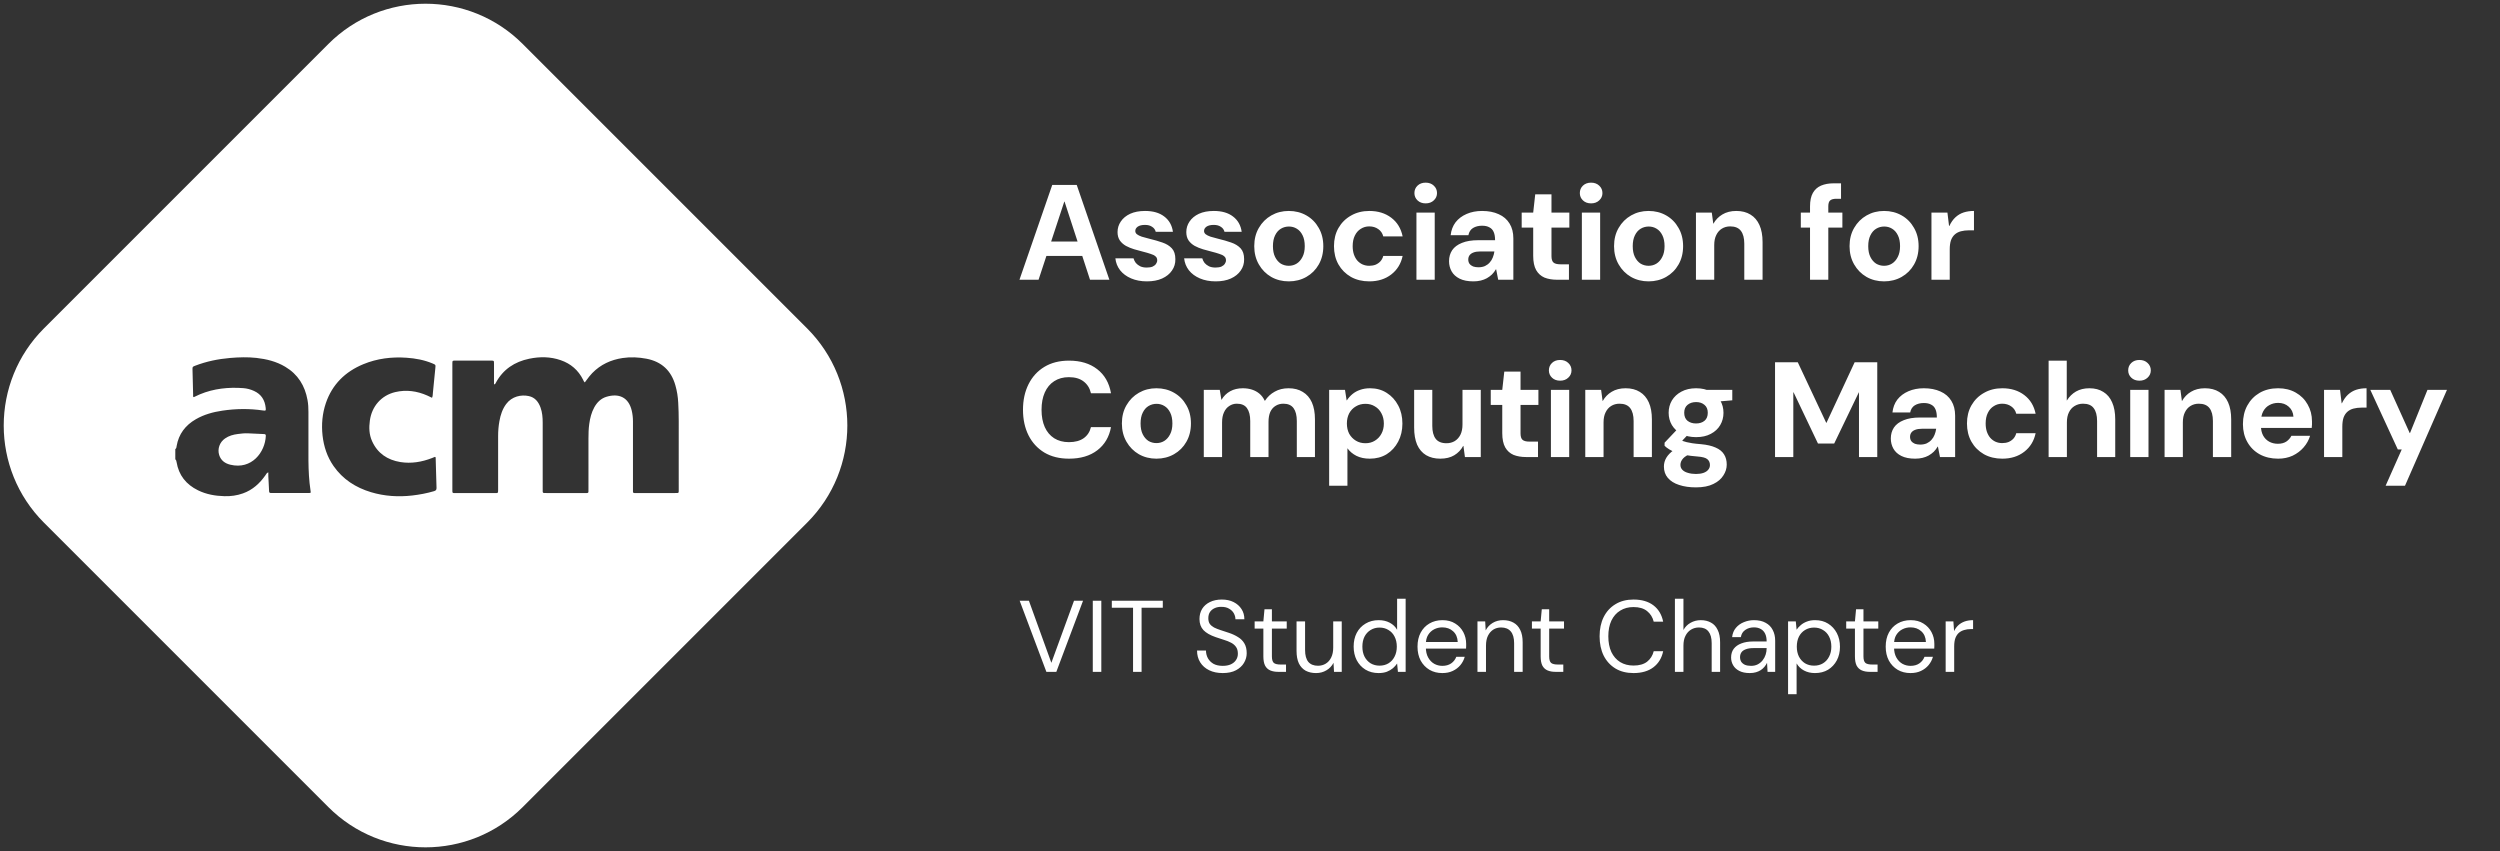
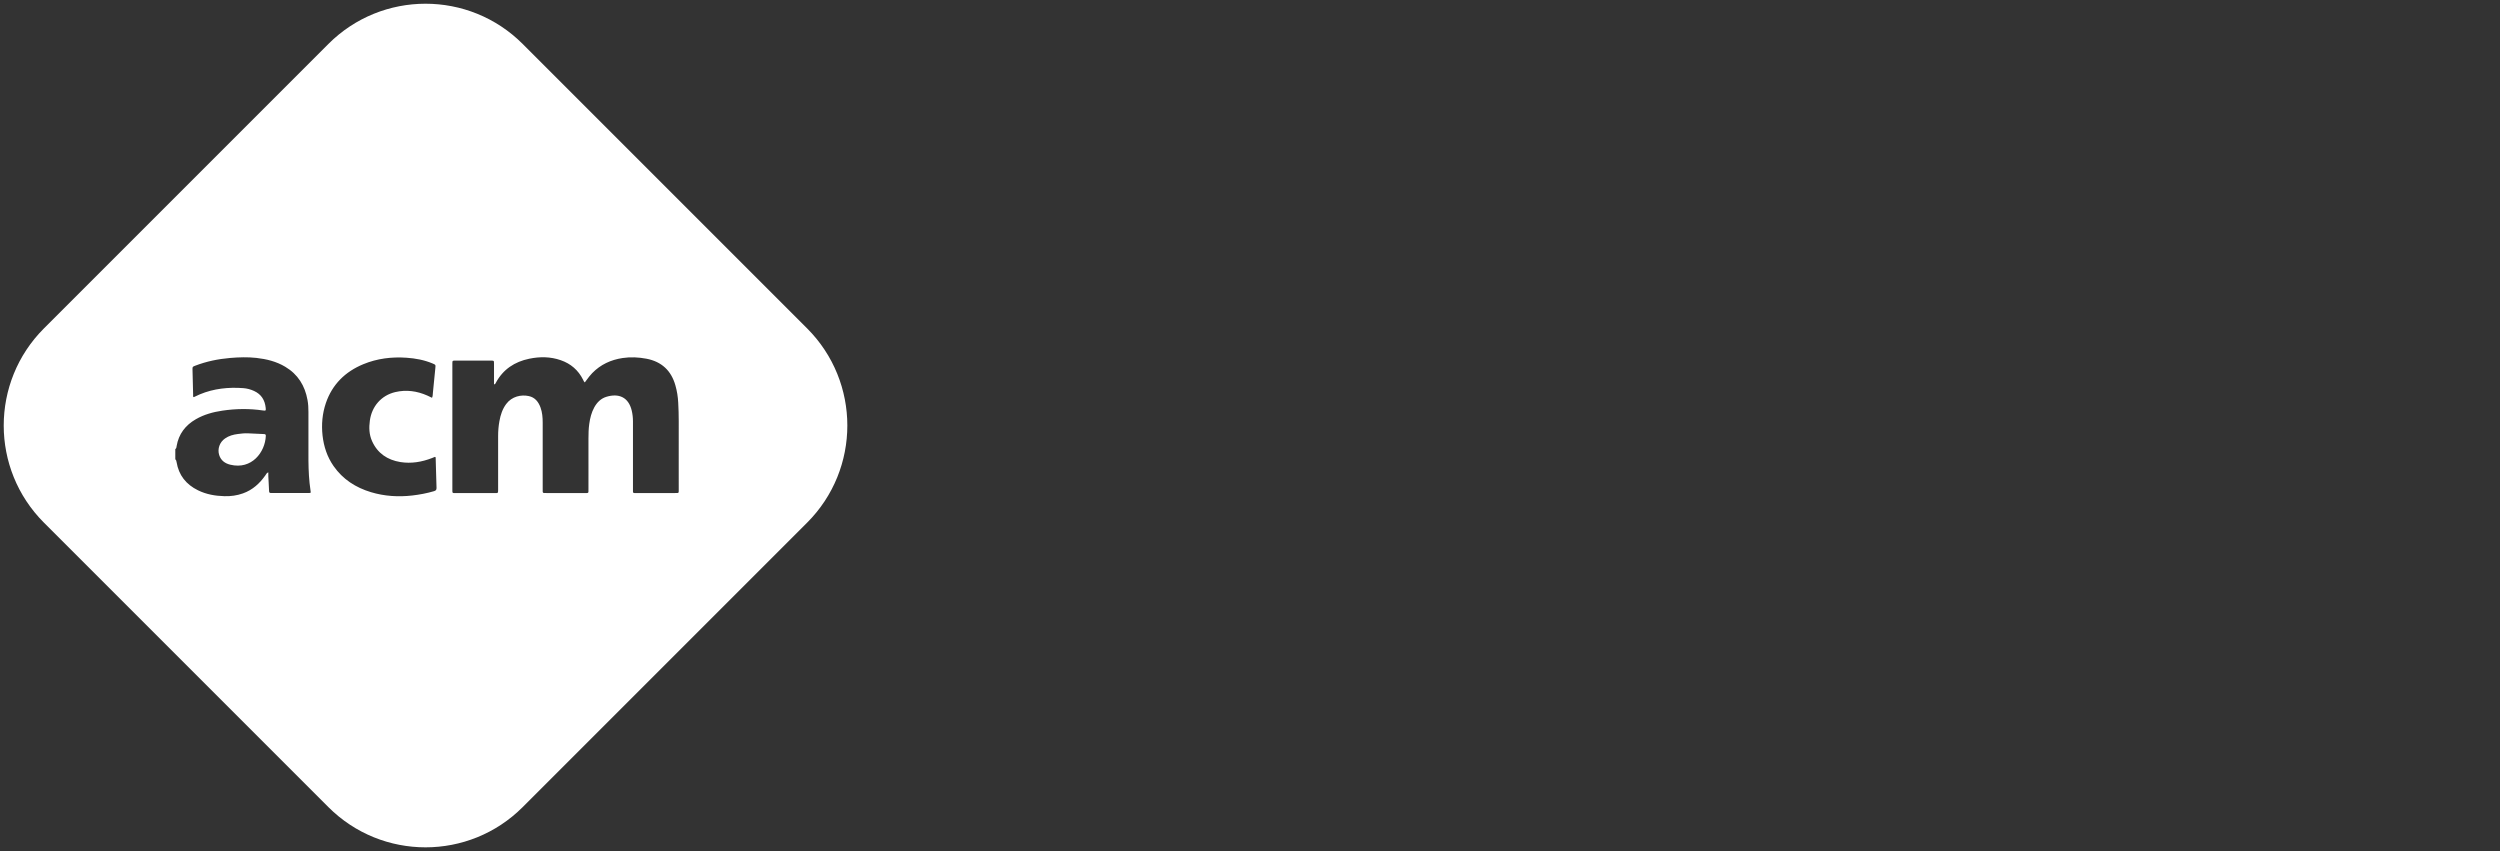
<svg xmlns="http://www.w3.org/2000/svg" width="564" height="192" viewBox="0 0 564 192" fill="none">
  <rect x="0" y="0" width="564" height="192" fill="#333333" stroke="none" />
  <path fill-rule="evenodd" clip-rule="evenodd" d="M117.921 9.92C105.814 -2.186 86.186 -2.186 74.08 9.92L9.921 74.08C-2.186 86.186 -2.186 105.814 9.921 117.92L74.08 182.08C86.186 194.186 105.814 194.186 117.921 182.08L182.08 117.92C194.186 105.814 194.186 86.186 182.08 74.08L117.921 9.92ZM69.583 102.296C69.57 104.526 69.609 106.769 69.841 108.999C69.88 109.362 69.93 109.724 69.979 110.086L69.98 110.086C70.027 110.43 70.074 110.773 70.111 111.113C69.926 111.237 69.74 111.228 69.555 111.22C69.533 111.219 69.512 111.218 69.49 111.217C69.465 111.217 69.44 111.216 69.415 111.216H61.462C61.428 111.216 61.394 111.215 61.359 111.213C61.29 111.21 61.222 111.207 61.153 111.216C60.818 111.255 60.715 111.087 60.702 110.765C60.679 110.102 60.642 109.444 60.605 108.785V108.785V108.785C60.58 108.342 60.555 107.898 60.534 107.452C60.526 107.277 60.528 107.101 60.531 106.905C60.532 106.798 60.534 106.685 60.534 106.563C60.211 106.674 60.093 106.872 59.983 107.058C59.953 107.11 59.923 107.16 59.89 107.207C58.588 109.063 56.989 110.533 54.811 111.306C53.458 111.796 52.053 111.977 50.635 111.938C48.572 111.886 46.548 111.538 44.666 110.61C41.985 109.295 40.323 107.22 39.833 104.243C39.794 104.011 39.755 103.778 39.549 103.624V101.304C39.777 101.184 39.804 100.964 39.83 100.751C39.835 100.711 39.84 100.672 39.846 100.633C40.31 97.913 41.831 95.928 44.19 94.575C46.046 93.505 48.082 92.951 50.183 92.641C53.225 92.19 56.28 92.152 59.335 92.603C59.954 92.693 60.006 92.654 59.941 92.023C59.761 90.27 58.962 88.955 57.325 88.207C56.551 87.846 55.726 87.627 54.875 87.563C51.524 87.318 48.237 87.653 45.105 88.955C44.845 89.067 44.594 89.187 44.343 89.306L44.343 89.306L44.343 89.306C44.133 89.406 43.924 89.505 43.713 89.6C43.53 89.498 43.547 89.348 43.563 89.214C43.567 89.178 43.571 89.142 43.571 89.11L43.567 88.964C43.517 87.106 43.467 85.259 43.429 83.399C43.416 82.747 43.429 82.742 44.009 82.515L44.022 82.51C46.561 81.53 49.204 80.989 51.911 80.757C53.883 80.589 55.855 80.525 57.84 80.744C60.135 81.002 62.339 81.543 64.35 82.742C67.224 84.456 68.797 87.022 69.377 90.257C69.544 91.146 69.583 92.049 69.583 92.951V102.296ZM49.449 102.657C49.835 103.882 50.764 104.552 51.949 104.835C56.796 106.021 59.812 102 59.967 98.352C59.98 98.068 59.89 97.939 59.58 97.926C58.974 97.901 58.372 97.872 57.769 97.843C57.167 97.814 56.564 97.785 55.958 97.759C55.185 97.72 54.411 97.81 53.651 97.913C52.62 98.042 51.627 98.313 50.764 98.919C49.552 99.757 49.01 101.278 49.449 102.657ZM97.463 89.742L97.463 89.741L97.462 89.741C97.102 89.561 96.767 89.393 96.406 89.239C94.086 88.208 91.663 87.873 89.175 88.453C86.017 89.2 83.877 91.675 83.439 94.885C83.22 96.47 83.271 98.03 83.929 99.499C85.166 102.271 87.409 103.766 90.335 104.243C92.784 104.63 95.156 104.23 97.45 103.341C97.557 103.299 97.664 103.255 97.768 103.211C97.891 103.161 98.009 103.112 98.121 103.07C98.278 103.112 98.282 103.197 98.284 103.276C98.285 103.294 98.286 103.311 98.288 103.328C98.309 104.069 98.329 104.808 98.349 105.547C98.389 107.045 98.43 108.541 98.481 110.043C98.494 110.482 98.353 110.675 97.927 110.804C96.316 111.281 94.679 111.59 93.016 111.783C89.858 112.144 86.739 111.951 83.697 111.036C80.242 109.992 77.342 108.136 75.254 105.145C73.81 103.07 73.049 100.75 72.766 98.249C72.495 95.748 72.714 93.312 73.513 90.94C74.957 86.712 77.883 83.851 81.969 82.162C85.089 80.873 88.363 80.474 91.727 80.706C93.751 80.847 95.71 81.208 97.579 81.995C98.29 82.294 98.289 82.304 98.218 82.993L98.211 83.064C98.017 84.934 97.837 86.803 97.656 88.672C97.652 88.73 97.649 88.788 97.645 88.847C97.629 89.132 97.612 89.432 97.463 89.742ZM111.824 86.43C111.769 86.55 111.706 86.69 111.448 86.712V82.072C111.448 81.363 111.448 81.35 110.739 81.35H102.786C102.064 81.35 102.052 81.35 102.052 82.059V110.572C102.052 111.229 102.064 111.242 102.735 111.242H111.693C112.363 111.242 112.364 111.229 112.376 110.572L112.376 110.572V110.03V98.365C112.376 97.231 112.467 96.109 112.673 94.988C112.918 93.609 113.343 92.294 114.194 91.147C115.483 89.419 117.571 88.981 119.298 89.355C120.691 89.651 121.477 90.657 121.941 91.933C122.34 93.028 122.431 94.189 122.431 95.349V110.262C122.431 110.323 122.432 110.383 122.434 110.443C122.436 110.563 122.439 110.683 122.431 110.804C122.405 111.152 122.585 111.255 122.895 111.229C122.981 111.221 123.067 111.223 123.153 111.226C123.195 111.228 123.238 111.229 123.281 111.229H131.931H132.395C132.652 111.242 132.768 111.113 132.756 110.855C132.747 110.735 132.75 110.615 132.753 110.494C132.754 110.434 132.756 110.374 132.756 110.314C132.756 109.05 132.757 107.788 132.758 106.526C132.761 104.004 132.764 101.484 132.756 98.958C132.756 97.849 132.781 96.741 132.936 95.645C133.117 94.33 133.426 93.067 134.07 91.894C134.689 90.786 135.54 89.909 136.79 89.522C139.613 88.659 141.791 89.626 142.513 92.603C142.707 93.415 142.797 94.227 142.797 95.052V110.275V110.894C142.797 111.1 142.874 111.229 143.106 111.229H143.57H152.297C152.744 111.229 152.95 111.242 153.045 111.145C153.142 111.046 153.122 110.834 153.122 110.378C153.122 108.668 153.12 106.959 153.119 105.25C153.116 101.834 153.113 98.42 153.122 95.001C153.122 93.609 153.083 92.229 153.006 90.837C152.941 89.522 152.735 88.221 152.374 86.957C151.433 83.606 149.255 81.582 145.839 80.925C144.06 80.59 142.268 80.499 140.464 80.77C137.821 81.17 135.501 82.227 133.606 84.173C133.131 84.658 132.728 85.202 132.327 85.744C132.196 85.922 132.064 86.099 131.931 86.274C131.759 86.142 131.682 85.971 131.607 85.804C131.586 85.758 131.566 85.713 131.544 85.668C130.461 83.503 128.773 82.046 126.504 81.26C124.171 80.448 121.799 80.435 119.414 80.925C116.102 81.608 113.485 83.322 111.848 86.377C111.84 86.394 111.832 86.412 111.824 86.43Z" fill="white" />
-   <path d="M229.992 63.109L237.384 41.726H242.913L250.275 63.109H245.907L240.164 45.484H240.103L234.299 63.109H229.992ZM233.444 57.733L234.513 54.495H245.418L246.487 57.733H233.444ZM258.747 63.476C257.403 63.476 256.211 63.252 255.173 62.804C254.134 62.356 253.31 61.745 252.699 60.971C252.088 60.177 251.731 59.281 251.629 58.283H255.723C255.825 58.65 255.998 58.996 256.242 59.322C256.507 59.627 256.843 59.882 257.25 60.085C257.657 60.268 258.136 60.36 258.686 60.36C259.236 60.36 259.684 60.289 260.03 60.146C260.376 59.983 260.631 59.78 260.794 59.535C260.977 59.271 261.068 59.006 261.068 58.741C261.068 58.334 260.936 58.028 260.671 57.825C260.427 57.601 260.06 57.417 259.572 57.275C259.103 57.112 258.543 56.949 257.892 56.786C257.24 56.623 256.568 56.44 255.875 56.236C255.203 56.033 254.582 55.778 254.012 55.473C253.442 55.147 252.984 54.739 252.637 54.251C252.291 53.742 252.118 53.11 252.118 52.357C252.118 51.481 252.363 50.687 252.851 49.974C253.34 49.241 254.043 48.661 254.959 48.233C255.896 47.805 257.016 47.591 258.319 47.591C260.132 47.591 261.578 48.009 262.657 48.844C263.757 49.679 264.408 50.829 264.612 52.296H260.732C260.61 51.807 260.335 51.43 259.908 51.165C259.5 50.88 258.971 50.738 258.319 50.738C257.606 50.738 257.057 50.87 256.67 51.135C256.303 51.4 256.12 51.725 256.12 52.112C256.12 52.398 256.242 52.642 256.486 52.846C256.751 53.049 257.118 53.232 257.586 53.395C258.075 53.538 258.635 53.691 259.266 53.854C260.366 54.118 261.354 54.403 262.229 54.709C263.125 55.014 263.838 55.452 264.368 56.022C264.897 56.593 265.162 57.407 265.162 58.466C265.182 59.423 264.928 60.279 264.398 61.032C263.889 61.786 263.146 62.386 262.168 62.834C261.211 63.262 260.071 63.476 258.747 63.476ZM274.259 63.476C272.915 63.476 271.724 63.252 270.685 62.804C269.646 62.356 268.822 61.745 268.211 60.971C267.6 60.177 267.243 59.281 267.142 58.283H271.235C271.337 58.65 271.51 58.996 271.754 59.322C272.019 59.627 272.355 59.882 272.762 60.085C273.17 60.268 273.648 60.36 274.198 60.36C274.748 60.36 275.196 60.289 275.542 60.146C275.888 59.983 276.143 59.78 276.306 59.535C276.489 59.271 276.581 59.006 276.581 58.741C276.581 58.334 276.448 58.028 276.184 57.825C275.939 57.601 275.573 57.417 275.084 57.275C274.615 57.112 274.055 56.949 273.404 56.786C272.752 56.623 272.08 56.44 271.388 56.236C270.716 56.033 270.094 55.778 269.524 55.473C268.954 55.147 268.496 54.739 268.15 54.251C267.803 53.742 267.63 53.11 267.63 52.357C267.63 51.481 267.875 50.687 268.363 49.974C268.852 49.241 269.555 48.661 270.471 48.233C271.408 47.805 272.528 47.591 273.831 47.591C275.644 47.591 277.09 48.009 278.169 48.844C279.269 49.679 279.92 50.829 280.124 52.296H276.245C276.122 51.807 275.847 51.43 275.42 51.165C275.013 50.88 274.483 50.738 273.831 50.738C273.119 50.738 272.569 50.87 272.182 51.135C271.815 51.4 271.632 51.725 271.632 52.112C271.632 52.398 271.754 52.642 271.999 52.846C272.263 53.049 272.63 53.232 273.098 53.395C273.587 53.538 274.147 53.691 274.778 53.854C275.878 54.118 276.866 54.403 277.741 54.709C278.637 55.014 279.35 55.452 279.88 56.022C280.409 56.593 280.674 57.407 280.674 58.466C280.694 59.423 280.44 60.279 279.91 61.032C279.401 61.786 278.658 62.386 277.68 62.834C276.723 63.262 275.583 63.476 274.259 63.476ZM290.749 63.476C289.282 63.476 287.959 63.14 286.778 62.468C285.617 61.796 284.69 60.859 283.998 59.657C283.305 58.456 282.959 57.081 282.959 55.534C282.959 53.966 283.305 52.591 283.998 51.41C284.69 50.208 285.627 49.272 286.808 48.599C287.989 47.927 289.303 47.591 290.749 47.591C292.215 47.591 293.539 47.927 294.72 48.599C295.901 49.272 296.828 50.208 297.5 51.41C298.192 52.591 298.538 53.966 298.538 55.534C298.538 57.102 298.192 58.486 297.5 59.688C296.828 60.869 295.901 61.796 294.72 62.468C293.539 63.14 292.215 63.476 290.749 63.476ZM290.749 59.963C291.4 59.963 291.991 59.8 292.52 59.474C293.07 59.128 293.508 58.629 293.834 57.977C294.18 57.326 294.353 56.511 294.353 55.534C294.353 54.556 294.19 53.742 293.865 53.09C293.539 52.418 293.101 51.919 292.551 51.593C292.021 51.267 291.431 51.104 290.779 51.104C290.128 51.104 289.527 51.267 288.977 51.593C288.427 51.919 287.989 52.418 287.663 53.09C287.338 53.742 287.175 54.556 287.175 55.534C287.175 56.511 287.338 57.326 287.663 57.977C287.989 58.629 288.417 59.128 288.946 59.474C289.496 59.8 290.097 59.963 290.749 59.963ZM308.92 63.476C307.352 63.476 305.967 63.14 304.766 62.468C303.564 61.775 302.627 60.839 301.955 59.657C301.283 58.456 300.947 57.081 300.947 55.534C300.947 53.986 301.283 52.621 301.955 51.44C302.648 50.239 303.595 49.302 304.796 48.63C305.998 47.938 307.372 47.591 308.92 47.591C310.875 47.591 312.525 48.1 313.869 49.119C315.213 50.137 316.068 51.542 316.435 53.334H312.066C311.883 52.621 311.506 52.072 310.936 51.685C310.366 51.277 309.684 51.074 308.89 51.074C308.197 51.074 307.566 51.257 306.996 51.624C306.425 51.97 305.977 52.479 305.652 53.151C305.326 53.803 305.163 54.597 305.163 55.534C305.163 56.226 305.254 56.847 305.438 57.397C305.621 57.926 305.876 58.385 306.201 58.772C306.548 59.159 306.945 59.454 307.393 59.657C307.861 59.861 308.36 59.963 308.89 59.963C309.419 59.963 309.898 59.882 310.325 59.719C310.753 59.535 311.12 59.281 311.425 58.955C311.73 58.609 311.944 58.201 312.066 57.733H316.435C316.068 59.484 315.213 60.879 313.869 61.918C312.525 62.957 310.875 63.476 308.92 63.476ZM319.549 63.109V47.958H323.673V63.109H319.549ZM321.626 45.881C320.873 45.881 320.262 45.657 319.794 45.209C319.325 44.761 319.091 44.211 319.091 43.559C319.091 42.887 319.325 42.327 319.794 41.879C320.262 41.431 320.873 41.207 321.626 41.207C322.38 41.207 322.991 41.431 323.459 41.879C323.948 42.327 324.192 42.887 324.192 43.559C324.192 44.211 323.948 44.761 323.459 45.209C322.991 45.657 322.38 45.881 321.626 45.881ZM332.401 63.476C331.138 63.476 330.1 63.272 329.285 62.865C328.471 62.458 327.87 61.908 327.483 61.215C327.096 60.523 326.903 59.759 326.903 58.924C326.903 57.988 327.137 57.163 327.605 56.45C328.094 55.737 328.827 55.188 329.804 54.8C330.782 54.393 332.014 54.19 333.501 54.19H337.289C337.289 53.436 337.187 52.825 336.983 52.357C336.779 51.868 336.454 51.512 336.006 51.288C335.578 51.043 335.028 50.921 334.356 50.921C333.562 50.921 332.88 51.094 332.309 51.44C331.76 51.787 331.413 52.326 331.271 53.059H327.269C327.391 51.939 327.758 50.972 328.369 50.157C329 49.343 329.835 48.712 330.874 48.264C331.912 47.815 333.073 47.591 334.356 47.591C335.802 47.591 337.054 47.836 338.113 48.325C339.172 48.793 339.987 49.495 340.557 50.432C341.127 51.349 341.412 52.469 341.412 53.792V63.109H337.991L337.533 60.757H337.472C337.227 61.185 336.932 61.572 336.586 61.918C336.24 62.244 335.853 62.529 335.425 62.773C335.018 62.997 334.56 63.17 334.051 63.293C333.541 63.415 332.992 63.476 332.401 63.476ZM333.531 60.299C334.081 60.299 334.57 60.207 334.997 60.024C335.425 59.82 335.782 59.556 336.067 59.23C336.372 58.904 336.606 58.527 336.769 58.1C336.952 57.652 337.075 57.193 337.136 56.725H333.959C333.328 56.725 332.808 56.806 332.401 56.969C332.014 57.112 331.719 57.326 331.515 57.611C331.332 57.876 331.24 58.191 331.24 58.558C331.24 58.924 331.332 59.24 331.515 59.505C331.719 59.77 331.994 59.973 332.34 60.116C332.686 60.238 333.083 60.299 333.531 60.299ZM351.266 63.109C350.187 63.109 349.24 62.946 348.425 62.621C347.631 62.274 347.01 61.714 346.562 60.941C346.114 60.146 345.89 59.067 345.89 57.703V51.349H343.293V47.958H345.89L346.348 43.834H350.013V47.958H354.046V51.349H350.013V57.764C350.013 58.476 350.166 58.965 350.472 59.23C350.777 59.495 351.296 59.627 352.03 59.627H353.954V63.109H351.266ZM356.868 63.109V47.958H360.992V63.109H356.868ZM358.945 45.881C358.192 45.881 357.581 45.657 357.112 45.209C356.644 44.761 356.41 44.211 356.41 43.559C356.41 42.887 356.644 42.327 357.112 41.879C357.581 41.431 358.192 41.207 358.945 41.207C359.699 41.207 360.31 41.431 360.778 41.879C361.267 42.327 361.511 42.887 361.511 43.559C361.511 44.211 361.267 44.761 360.778 45.209C360.31 45.657 359.699 45.881 358.945 45.881ZM371.919 63.476C370.453 63.476 369.129 63.14 367.948 62.468C366.787 61.796 365.861 60.859 365.168 59.657C364.476 58.456 364.13 57.081 364.13 55.534C364.13 53.966 364.476 52.591 365.168 51.41C365.861 50.208 366.797 49.272 367.978 48.599C369.16 47.927 370.473 47.591 371.919 47.591C373.385 47.591 374.709 47.927 375.89 48.599C377.071 49.272 377.998 50.208 378.67 51.41C379.362 52.591 379.709 53.966 379.709 55.534C379.709 57.102 379.362 58.486 378.67 59.688C377.998 60.869 377.071 61.796 375.89 62.468C374.709 63.14 373.385 63.476 371.919 63.476ZM371.919 59.963C372.571 59.963 373.161 59.8 373.691 59.474C374.241 59.128 374.678 58.629 375.004 57.977C375.35 57.326 375.524 56.511 375.524 55.534C375.524 54.556 375.361 53.742 375.035 53.09C374.709 52.418 374.271 51.919 373.721 51.593C373.192 51.267 372.601 51.104 371.95 51.104C371.298 51.104 370.697 51.267 370.147 51.593C369.597 51.919 369.16 52.418 368.834 53.09C368.508 53.742 368.345 54.556 368.345 55.534C368.345 56.511 368.508 57.326 368.834 57.977C369.16 58.629 369.587 59.128 370.117 59.474C370.667 59.8 371.267 59.963 371.919 59.963ZM382.606 63.109V47.958H386.18L386.516 50.463H386.547C387.036 49.587 387.708 48.895 388.563 48.386C389.439 47.856 390.488 47.591 391.709 47.591C392.972 47.591 394.041 47.866 394.917 48.416C395.793 48.946 396.465 49.73 396.933 50.768C397.401 51.807 397.636 53.09 397.636 54.617V63.109H393.512V54.984C393.512 53.721 393.257 52.754 392.748 52.082C392.239 51.41 391.435 51.074 390.335 51.074C389.622 51.074 388.991 51.247 388.441 51.593C387.911 51.919 387.494 52.398 387.188 53.029C386.883 53.64 386.73 54.393 386.73 55.289V63.109H382.606ZM408.341 63.109V46.583C408.341 45.3 408.555 44.282 408.982 43.529C409.41 42.775 410.021 42.225 410.815 41.879C411.63 41.533 412.567 41.36 413.625 41.36H415.336V44.842H414.267C413.615 44.842 413.147 44.975 412.862 45.239C412.597 45.484 412.465 45.922 412.465 46.553V63.109H408.341ZM406.264 51.349V47.958H415.642V51.349H406.264ZM425.048 63.476C423.582 63.476 422.258 63.14 421.077 62.468C419.916 61.796 418.99 60.859 418.297 59.657C417.605 58.456 417.259 57.081 417.259 55.534C417.259 53.966 417.605 52.591 418.297 51.41C418.99 50.208 419.926 49.272 421.108 48.599C422.289 47.927 423.602 47.591 425.048 47.591C426.514 47.591 427.838 47.927 429.019 48.599C430.2 49.272 431.127 50.208 431.799 51.41C432.491 52.591 432.838 53.966 432.838 55.534C432.838 57.102 432.491 58.486 431.799 59.688C431.127 60.869 430.2 61.796 429.019 62.468C427.838 63.14 426.514 63.476 425.048 63.476ZM425.048 59.963C425.7 59.963 426.29 59.8 426.82 59.474C427.37 59.128 427.808 58.629 428.133 57.977C428.48 57.326 428.653 56.511 428.653 55.534C428.653 54.556 428.49 53.742 428.164 53.09C427.838 52.418 427.4 51.919 426.85 51.593C426.321 51.267 425.73 51.104 425.079 51.104C424.427 51.104 423.826 51.267 423.276 51.593C422.727 51.919 422.289 52.418 421.963 53.09C421.637 53.742 421.474 54.556 421.474 55.534C421.474 56.511 421.637 57.326 421.963 57.977C422.289 58.629 422.716 59.128 423.246 59.474C423.796 59.8 424.396 59.963 425.048 59.963ZM435.736 63.109V47.958H439.34L439.707 50.982H439.768C440.155 50.168 440.613 49.516 441.142 49.027C441.692 48.518 442.313 48.151 443.006 47.927C443.698 47.703 444.472 47.591 445.327 47.591V51.96H444.197C443.545 51.96 442.945 52.031 442.395 52.173C441.845 52.316 441.377 52.56 440.99 52.907C440.623 53.232 440.338 53.67 440.134 54.22C439.951 54.77 439.859 55.452 439.859 56.267V63.109H435.736ZM241.172 103.476C239.013 103.476 237.16 103.018 235.613 102.101C234.065 101.164 232.873 99.871 232.039 98.222C231.204 96.552 230.786 94.627 230.786 92.448C230.786 90.269 231.204 88.345 232.039 86.675C232.873 85.005 234.065 83.702 235.613 82.765C237.16 81.828 239.013 81.36 241.172 81.36C243.758 81.36 245.876 82.001 247.526 83.284C249.196 84.567 250.234 86.38 250.642 88.722H246.121C245.856 87.581 245.306 86.695 244.471 86.064C243.636 85.412 242.526 85.087 241.142 85.087C239.859 85.087 238.749 85.392 237.812 86.003C236.896 86.594 236.193 87.439 235.704 88.538C235.215 89.638 234.971 90.941 234.971 92.448C234.971 93.955 235.215 95.259 235.704 96.358C236.193 97.438 236.896 98.273 237.812 98.863C238.749 99.454 239.859 99.749 241.142 99.749C242.526 99.749 243.636 99.454 244.471 98.863C245.306 98.273 245.856 97.438 246.121 96.358H250.642C250.234 98.578 249.206 100.319 247.556 101.582C245.907 102.845 243.779 103.476 241.172 103.476ZM260.888 103.476C259.422 103.476 258.098 103.14 256.917 102.468C255.756 101.796 254.829 100.859 254.137 99.657C253.445 98.456 253.098 97.081 253.098 95.534C253.098 93.966 253.445 92.591 254.137 91.41C254.829 90.208 255.766 89.272 256.947 88.6C258.128 87.927 259.442 87.591 260.888 87.591C262.354 87.591 263.678 87.927 264.859 88.6C266.04 89.272 266.967 90.208 267.639 91.41C268.331 92.591 268.677 93.966 268.677 95.534C268.677 97.102 268.331 98.487 267.639 99.688C266.967 100.869 266.04 101.796 264.859 102.468C263.678 103.14 262.354 103.476 260.888 103.476ZM260.888 99.963C261.539 99.963 262.13 99.8 262.66 99.474C263.209 99.128 263.647 98.629 263.973 97.977C264.319 97.326 264.492 96.511 264.492 95.534C264.492 94.556 264.329 93.742 264.004 93.09C263.678 92.418 263.24 91.919 262.69 91.593C262.161 91.267 261.57 91.104 260.918 91.104C260.267 91.104 259.666 91.267 259.116 91.593C258.566 91.919 258.128 92.418 257.803 93.09C257.477 93.742 257.314 94.556 257.314 95.534C257.314 96.511 257.477 97.326 257.803 97.977C258.128 98.629 258.556 99.128 259.086 99.474C259.635 99.8 260.236 99.963 260.888 99.963ZM271.575 103.109V87.958H275.18L275.546 90.188H275.577C276.066 89.353 276.717 88.712 277.532 88.263C278.346 87.815 279.293 87.591 280.373 87.591C281.126 87.591 281.819 87.693 282.45 87.897C283.081 88.1 283.641 88.406 284.13 88.813C284.619 89.221 285.016 89.75 285.321 90.402H285.382C285.953 89.526 286.686 88.844 287.582 88.355C288.478 87.846 289.516 87.591 290.698 87.591C291.96 87.591 293.029 87.866 293.905 88.416C294.801 88.946 295.483 89.73 295.952 90.768C296.42 91.807 296.654 93.09 296.654 94.617V103.109H292.561V94.984C292.561 93.721 292.317 92.754 291.828 92.082C291.339 91.41 290.575 91.074 289.537 91.074C288.865 91.074 288.274 91.237 287.765 91.562C287.256 91.868 286.859 92.326 286.574 92.937C286.309 93.548 286.177 94.291 286.177 95.167V103.109H282.053V94.984C282.053 93.721 281.808 92.754 281.32 92.082C280.851 91.41 280.088 91.074 279.029 91.074C278.397 91.074 277.827 91.247 277.318 91.593C276.809 91.919 276.412 92.397 276.127 93.029C275.842 93.64 275.699 94.393 275.699 95.289V103.109H271.575ZM299.856 109.585V87.958H303.43L303.797 90.31H303.858C304.204 89.781 304.622 89.312 305.111 88.905C305.599 88.498 306.17 88.182 306.821 87.958C307.493 87.714 308.247 87.591 309.082 87.591C310.507 87.591 311.76 87.938 312.839 88.63C313.939 89.322 314.804 90.269 315.435 91.471C316.067 92.652 316.382 94.016 316.382 95.564C316.382 97.071 316.067 98.425 315.435 99.627C314.804 100.828 313.939 101.775 312.839 102.468C311.739 103.14 310.466 103.476 309.021 103.476C307.86 103.476 306.852 103.262 305.996 102.834C305.161 102.407 304.489 101.837 303.98 101.124V109.585H299.856ZM308.043 99.993C308.858 99.993 309.57 99.8 310.181 99.413C310.813 99.026 311.301 98.507 311.648 97.855C312.014 97.183 312.197 96.419 312.197 95.564C312.197 94.689 312.014 93.915 311.648 93.243C311.301 92.571 310.813 92.051 310.181 91.685C309.57 91.298 308.858 91.104 308.043 91.104C307.229 91.104 306.506 91.298 305.874 91.685C305.243 92.051 304.744 92.571 304.377 93.243C304.031 93.915 303.858 94.678 303.858 95.534C303.858 96.409 304.031 97.183 304.377 97.855C304.744 98.507 305.243 99.026 305.874 99.413C306.506 99.8 307.229 99.993 308.043 99.993ZM324.927 103.476C323.685 103.476 322.616 103.211 321.72 102.682C320.844 102.152 320.172 101.368 319.703 100.33C319.255 99.271 319.031 97.977 319.031 96.45V87.958H323.125V96.084C323.125 97.346 323.379 98.313 323.888 98.986C324.398 99.657 325.212 99.993 326.332 99.993C327.025 99.993 327.646 99.831 328.196 99.505C328.745 99.159 329.173 98.68 329.478 98.069C329.784 97.438 329.937 96.674 329.937 95.778V87.958H334.061V103.109H330.487L330.151 100.604H330.089C329.621 101.48 328.949 102.183 328.073 102.712C327.218 103.221 326.169 103.476 324.927 103.476ZM344.285 103.109C343.206 103.109 342.259 102.946 341.445 102.621C340.65 102.274 340.029 101.714 339.581 100.94C339.133 100.146 338.909 99.067 338.909 97.703V91.349H336.313V87.958H338.909L339.367 83.834H343.033V87.958H347.065V91.349H343.033V97.764C343.033 98.476 343.186 98.965 343.491 99.23C343.797 99.495 344.316 99.627 345.049 99.627H346.974V103.109H344.285ZM349.887 103.109V87.958H354.011V103.109H349.887ZM351.965 85.881C351.211 85.881 350.6 85.657 350.132 85.209C349.663 84.761 349.429 84.211 349.429 83.559C349.429 82.887 349.663 82.327 350.132 81.879C350.6 81.431 351.211 81.207 351.965 81.207C352.718 81.207 353.329 81.431 353.797 81.879C354.286 82.327 354.531 82.887 354.531 83.559C354.531 84.211 354.286 84.761 353.797 85.209C353.329 85.657 352.718 85.881 351.965 85.881ZM357.638 103.109V87.958H361.212L361.548 90.463H361.578C362.067 89.587 362.739 88.895 363.595 88.386C364.47 87.856 365.519 87.591 366.741 87.591C368.003 87.591 369.073 87.866 369.948 88.416C370.824 88.946 371.496 89.73 371.964 90.768C372.433 91.807 372.667 93.09 372.667 94.617V103.109H368.543V94.984C368.543 93.721 368.289 92.754 367.779 92.082C367.27 91.41 366.466 91.074 365.366 91.074C364.653 91.074 364.022 91.247 363.472 91.593C362.943 91.919 362.525 92.397 362.22 93.029C361.914 93.64 361.762 94.393 361.762 95.289V103.109H357.638ZM382.617 109.952C381.171 109.952 379.898 109.769 378.799 109.402C377.719 109.056 376.874 108.526 376.263 107.814C375.673 107.121 375.377 106.266 375.377 105.248C375.377 104.535 375.561 103.873 375.927 103.262C376.294 102.651 376.833 102.091 377.546 101.582C378.259 101.073 379.135 100.635 380.173 100.268L381.67 102.285C380.774 102.59 380.122 102.967 379.715 103.415C379.308 103.863 379.104 104.352 379.104 104.881C379.104 105.329 379.257 105.706 379.562 106.011C379.868 106.317 380.285 106.541 380.815 106.683C381.344 106.846 381.945 106.928 382.617 106.928C383.269 106.928 383.829 106.846 384.297 106.683C384.765 106.52 385.122 106.286 385.366 105.981C385.631 105.675 385.763 105.319 385.763 104.912C385.763 104.362 385.57 103.924 385.183 103.598C384.816 103.272 384.073 103.069 382.953 102.987C381.914 102.906 380.998 102.794 380.204 102.651C379.409 102.488 378.707 102.305 378.096 102.101C377.505 101.877 376.996 101.633 376.569 101.368C376.141 101.103 375.795 100.839 375.53 100.574V99.871L378.799 96.419L381.487 97.336L377.913 101.093L379.073 99.169C379.277 99.291 379.481 99.403 379.684 99.505C379.908 99.586 380.183 99.668 380.509 99.749C380.835 99.831 381.252 99.912 381.762 99.993C382.291 100.075 382.953 100.146 383.747 100.207C385.091 100.33 386.191 100.584 387.046 100.971C387.902 101.338 388.533 101.847 388.94 102.498C389.347 103.13 389.551 103.904 389.551 104.82C389.551 105.675 389.297 106.49 388.787 107.264C388.299 108.058 387.545 108.699 386.527 109.188C385.509 109.697 384.205 109.952 382.617 109.952ZM382.647 98.619C381.365 98.619 380.255 98.374 379.318 97.886C378.401 97.397 377.689 96.735 377.18 95.9C376.691 95.065 376.446 94.139 376.446 93.12C376.446 92.102 376.691 91.176 377.18 90.341C377.689 89.506 378.401 88.844 379.318 88.355C380.255 87.846 381.365 87.591 382.647 87.591C383.93 87.591 385.03 87.846 385.947 88.355C386.883 88.844 387.596 89.506 388.085 90.341C388.574 91.176 388.818 92.102 388.818 93.12C388.818 94.139 388.574 95.065 388.085 95.9C387.596 96.735 386.883 97.397 385.947 97.886C385.03 98.374 383.93 98.619 382.647 98.619ZM382.617 95.534C383.411 95.534 384.053 95.33 384.541 94.923C385.03 94.515 385.275 93.915 385.275 93.12C385.275 92.347 385.03 91.756 384.541 91.349C384.053 90.921 383.421 90.707 382.647 90.707C381.853 90.707 381.202 90.921 380.692 91.349C380.204 91.756 379.959 92.347 379.959 93.12C379.959 93.915 380.204 94.515 380.692 94.923C381.202 95.33 381.843 95.534 382.617 95.534ZM385.122 90.799L384.45 87.958H390.804V90.31L385.122 90.799ZM400.448 103.109V81.726H405.579L411.994 95.381H412.055L418.409 81.726H423.511V103.109H419.387V88.508H419.356L413.797 100.055H410.131L404.632 88.508H404.571V103.109H400.448ZM432.067 103.476C430.804 103.476 429.765 103.272 428.951 102.865C428.136 102.458 427.535 101.908 427.149 101.215C426.762 100.523 426.568 99.759 426.568 98.924C426.568 97.988 426.802 97.163 427.271 96.45C427.759 95.737 428.493 95.188 429.47 94.8C430.448 94.393 431.68 94.19 433.166 94.19H436.954C436.954 93.436 436.852 92.825 436.649 92.357C436.445 91.868 436.119 91.512 435.671 91.288C435.243 91.043 434.694 90.921 434.022 90.921C433.227 90.921 432.545 91.094 431.975 91.44C431.425 91.787 431.079 92.326 430.936 93.059H426.935C427.057 91.939 427.423 90.972 428.034 90.157C428.666 89.343 429.501 88.712 430.539 88.263C431.578 87.815 432.739 87.591 434.022 87.591C435.467 87.591 436.72 87.836 437.779 88.325C438.838 88.793 439.652 89.496 440.223 90.432C440.793 91.349 441.078 92.469 441.078 93.793V103.109H437.657L437.198 100.757H437.137C436.893 101.185 436.598 101.572 436.252 101.918C435.905 102.244 435.518 102.529 435.091 102.773C434.683 102.997 434.225 103.17 433.716 103.293C433.207 103.415 432.657 103.476 432.067 103.476ZM433.197 100.299C433.747 100.299 434.235 100.207 434.663 100.024C435.091 99.82 435.447 99.556 435.732 99.23C436.038 98.904 436.272 98.527 436.435 98.1C436.618 97.652 436.74 97.193 436.801 96.725H433.624C432.993 96.725 432.474 96.806 432.067 96.969C431.68 97.112 431.384 97.326 431.181 97.611C430.997 97.876 430.906 98.191 430.906 98.558C430.906 98.924 430.997 99.24 431.181 99.505C431.384 99.769 431.659 99.973 432.005 100.116C432.352 100.238 432.749 100.299 433.197 100.299ZM451.721 103.476C450.153 103.476 448.769 103.14 447.567 102.468C446.366 101.775 445.429 100.839 444.757 99.657C444.085 98.456 443.749 97.081 443.749 95.534C443.749 93.986 444.085 92.621 444.757 91.44C445.449 90.239 446.396 89.302 447.598 88.63C448.799 87.938 450.174 87.591 451.721 87.591C453.676 87.591 455.326 88.1 456.67 89.119C458.014 90.137 458.869 91.542 459.236 93.334H454.868C454.684 92.621 454.308 92.072 453.738 91.685C453.167 91.277 452.485 91.074 451.691 91.074C450.998 91.074 450.367 91.257 449.797 91.624C449.227 91.97 448.779 92.479 448.453 93.151C448.127 93.803 447.964 94.597 447.964 95.534C447.964 96.226 448.056 96.847 448.239 97.397C448.422 97.927 448.677 98.385 449.003 98.772C449.349 99.159 449.746 99.454 450.194 99.657C450.662 99.861 451.161 99.963 451.691 99.963C452.22 99.963 452.699 99.882 453.127 99.719C453.554 99.535 453.921 99.281 454.226 98.955C454.532 98.609 454.746 98.201 454.868 97.733H459.236C458.869 99.484 458.014 100.879 456.67 101.918C455.326 102.957 453.676 103.476 451.721 103.476ZM462.167 103.109V81.36H466.261V90.341H466.291C466.821 89.485 467.503 88.813 468.338 88.325C469.193 87.836 470.201 87.591 471.362 87.591C472.604 87.591 473.653 87.866 474.508 88.416C475.384 88.946 476.046 89.73 476.494 90.768C476.962 91.807 477.196 93.09 477.196 94.617V103.109H473.103V94.984C473.103 93.721 472.849 92.754 472.339 92.082C471.851 91.41 471.046 91.074 469.926 91.074C469.234 91.074 468.603 91.247 468.032 91.593C467.482 91.919 467.055 92.397 466.749 93.029C466.444 93.64 466.291 94.393 466.291 95.289V103.109H462.167ZM480.577 103.109V87.958H484.701V103.109H480.577ZM482.655 85.881C481.901 85.881 481.29 85.657 480.822 85.209C480.353 84.761 480.119 84.211 480.119 83.559C480.119 82.887 480.353 82.327 480.822 81.879C481.29 81.431 481.901 81.207 482.655 81.207C483.408 81.207 484.019 81.431 484.487 81.879C484.976 82.327 485.221 82.887 485.221 83.559C485.221 84.211 484.976 84.761 484.487 85.209C484.019 85.657 483.408 85.881 482.655 85.881ZM488.328 103.109V87.958H491.902L492.238 90.463H492.268C492.757 89.587 493.429 88.895 494.284 88.386C495.16 87.856 496.209 87.591 497.431 87.591C498.693 87.591 499.762 87.866 500.638 88.416C501.514 88.946 502.186 89.73 502.654 90.768C503.123 91.807 503.357 93.09 503.357 94.617V103.109H499.233V94.984C499.233 93.721 498.978 92.754 498.469 92.082C497.96 91.41 497.156 91.074 496.056 91.074C495.343 91.074 494.712 91.247 494.162 91.593C493.633 91.919 493.215 92.397 492.91 93.029C492.604 93.64 492.452 94.393 492.452 95.289V103.109H488.328ZM513.948 103.476C512.38 103.476 510.995 103.15 509.794 102.498C508.613 101.847 507.686 100.93 507.014 99.749C506.342 98.568 506.006 97.214 506.006 95.686C506.006 94.098 506.332 92.703 506.984 91.501C507.656 90.28 508.582 89.322 509.763 88.63C510.965 87.938 512.36 87.591 513.948 87.591C515.455 87.591 516.779 87.917 517.919 88.569C519.08 89.221 519.976 90.117 520.608 91.257C521.259 92.377 521.585 93.65 521.585 95.075C521.585 95.279 521.585 95.513 521.585 95.778C521.585 96.022 521.565 96.277 521.524 96.542H508.969V94.006H517.4C517.339 93.07 516.983 92.316 516.331 91.746C515.7 91.176 514.905 90.891 513.948 90.891C513.236 90.891 512.584 91.053 511.993 91.379C511.403 91.685 510.934 92.153 510.588 92.784C510.242 93.416 510.069 94.22 510.069 95.198V96.084C510.069 96.918 510.232 97.641 510.558 98.252C510.883 98.843 511.331 99.301 511.902 99.627C512.492 99.953 513.154 100.116 513.887 100.116C514.641 100.116 515.272 99.953 515.781 99.627C516.29 99.281 516.677 98.843 516.942 98.313H521.157C520.872 99.271 520.384 100.146 519.691 100.94C519.019 101.714 518.194 102.335 517.217 102.804C516.239 103.252 515.15 103.476 513.948 103.476ZM524.304 103.109V87.958H527.909L528.275 90.982H528.336C528.723 90.168 529.181 89.516 529.711 89.027C530.261 88.518 530.882 88.151 531.574 87.927C532.267 87.703 533.04 87.591 533.896 87.591V91.96H532.766C532.114 91.96 531.513 92.031 530.963 92.174C530.413 92.316 529.945 92.56 529.558 92.907C529.192 93.232 528.906 93.67 528.703 94.22C528.519 94.77 528.428 95.452 528.428 96.267V103.109H524.304ZM538.196 109.585L541.832 101.399H540.946L534.745 87.958H539.235L543.634 97.703H543.695L547.635 87.958H552.034L542.565 109.585H538.196Z" fill="white" />
-   <path d="M236.063 151.569L230.038 135.531H232.123L237.186 149.53L242.295 135.531H244.334L238.308 151.569H236.063ZM246.532 151.569V135.531H248.457V151.569H246.532ZM255.615 151.569V137.112H250.826V135.531H262.327V137.112H257.539V151.569H255.615ZM275.849 151.844C274.673 151.844 273.65 151.63 272.779 151.202C271.909 150.774 271.237 150.179 270.763 149.415C270.29 148.651 270.053 147.766 270.053 146.758H272.069C272.069 147.384 272.214 147.964 272.504 148.499C272.795 149.018 273.215 149.438 273.764 149.759C274.33 150.064 275.025 150.217 275.849 150.217C276.567 150.217 277.178 150.102 277.682 149.873C278.201 149.629 278.591 149.301 278.851 148.888C279.125 148.476 279.263 148.01 279.263 147.491C279.263 146.849 279.125 146.337 278.851 145.956C278.576 145.559 278.201 145.238 277.728 144.993C277.27 144.749 276.735 144.535 276.124 144.352C275.529 144.169 274.902 143.962 274.246 143.733C273.008 143.306 272.092 142.779 271.496 142.153C270.901 141.511 270.603 140.679 270.603 139.655C270.603 138.785 270.801 138.021 271.199 137.364C271.611 136.708 272.191 136.196 272.94 135.829C273.703 135.447 274.604 135.257 275.643 135.257C276.666 135.257 277.552 135.447 278.301 135.829C279.064 136.211 279.66 136.738 280.088 137.41C280.515 138.067 280.729 138.831 280.729 139.701H278.713C278.713 139.258 278.599 138.823 278.369 138.395C278.14 137.968 277.789 137.616 277.316 137.341C276.857 137.051 276.277 136.906 275.574 136.906C274.994 136.891 274.475 136.99 274.016 137.204C273.574 137.402 273.222 137.693 272.963 138.075C272.718 138.456 272.596 138.922 272.596 139.472C272.596 139.991 272.703 140.411 272.917 140.732C273.146 141.053 273.467 141.328 273.879 141.557C274.307 141.771 274.803 141.969 275.368 142.153C275.933 142.336 276.56 142.542 277.247 142.771C278.026 143.031 278.713 143.352 279.309 143.733C279.92 144.1 280.393 144.573 280.729 145.154C281.08 145.734 281.256 146.475 281.256 147.376C281.256 148.14 281.05 148.865 280.638 149.553C280.24 150.225 279.645 150.774 278.851 151.202C278.056 151.63 277.056 151.844 275.849 151.844ZM288.361 151.569C287.674 151.569 287.078 151.462 286.574 151.248C286.07 151.034 285.681 150.675 285.406 150.171C285.146 149.652 285.016 148.957 285.016 148.086V141.809H283.046V140.182H285.016L285.268 137.456H286.941V140.182H290.286V141.809H286.941V148.086C286.941 148.804 287.086 149.293 287.376 149.553C287.666 149.797 288.178 149.919 288.911 149.919H290.125V151.569H288.361ZM296.9 151.844C296.014 151.844 295.235 151.668 294.563 151.317C293.906 150.95 293.394 150.4 293.028 149.667C292.677 148.919 292.501 147.979 292.501 146.849V140.182H294.425V146.643C294.425 147.834 294.67 148.728 295.159 149.323C295.663 149.904 296.388 150.194 297.335 150.194C297.992 150.194 298.58 150.034 299.099 149.713C299.618 149.392 300.023 148.934 300.313 148.338C300.619 147.727 300.772 146.979 300.772 146.093V140.182H302.696V151.569H300.955L300.84 149.53C300.474 150.248 299.939 150.813 299.237 151.225C298.549 151.637 297.77 151.844 296.9 151.844ZM311.019 151.844C309.888 151.844 308.895 151.584 308.04 151.065C307.2 150.545 306.543 149.835 306.07 148.934C305.612 148.033 305.383 147.01 305.383 145.864C305.383 144.703 305.612 143.68 306.07 142.794C306.543 141.893 307.208 141.19 308.063 140.686C308.918 140.167 309.911 139.907 311.041 139.907C311.973 139.907 312.798 140.098 313.516 140.48C314.249 140.862 314.806 141.397 315.188 142.084V135.073H317.113V151.569H315.371L315.188 149.69C314.944 150.057 314.631 150.408 314.249 150.744C313.867 151.065 313.409 151.332 312.874 151.546C312.34 151.744 311.721 151.844 311.019 151.844ZM311.225 150.171C311.988 150.171 312.66 149.995 313.241 149.644C313.836 149.278 314.295 148.774 314.615 148.132C314.951 147.491 315.119 146.742 315.119 145.887C315.119 145.016 314.951 144.26 314.615 143.619C314.295 142.977 313.836 142.481 313.241 142.13C312.66 141.763 311.988 141.58 311.225 141.58C310.476 141.58 309.804 141.763 309.209 142.13C308.628 142.481 308.17 142.977 307.834 143.619C307.513 144.26 307.353 145.016 307.353 145.887C307.353 146.742 307.513 147.491 307.834 148.132C308.17 148.774 308.628 149.278 309.209 149.644C309.804 149.995 310.476 150.171 311.225 150.171ZM325.381 151.844C324.297 151.844 323.334 151.599 322.494 151.11C321.654 150.606 320.99 149.911 320.501 149.026C320.028 148.124 319.791 147.078 319.791 145.887C319.791 144.665 320.028 143.611 320.501 142.725C320.975 141.839 321.631 141.152 322.471 140.663C323.327 140.159 324.312 139.907 325.427 139.907C326.542 139.907 327.496 140.159 328.291 140.663C329.085 141.152 329.696 141.801 330.124 142.611C330.551 143.42 330.765 144.298 330.765 145.245C330.765 145.398 330.765 145.566 330.765 145.749C330.765 145.917 330.757 146.108 330.742 146.322H321.234V144.833H328.863C328.818 143.794 328.466 142.985 327.81 142.405C327.168 141.824 326.359 141.534 325.381 141.534C324.724 141.534 324.113 141.679 323.548 141.969C322.983 142.259 322.525 142.687 322.174 143.252C321.838 143.802 321.67 144.505 321.67 145.36V146.001C321.67 146.933 321.845 147.712 322.197 148.338C322.548 148.965 323.006 149.438 323.571 149.759C324.136 150.064 324.74 150.217 325.381 150.217C326.175 150.217 326.84 150.034 327.374 149.667C327.909 149.301 328.298 148.804 328.543 148.178H330.444C330.246 148.881 329.917 149.507 329.459 150.057C329.001 150.606 328.428 151.042 327.741 151.362C327.069 151.683 326.282 151.844 325.381 151.844ZM333.316 151.569V140.182H335.057L335.171 142.221C335.538 141.503 336.065 140.938 336.752 140.526C337.44 140.114 338.219 139.907 339.089 139.907C339.99 139.907 340.769 140.091 341.426 140.457C342.083 140.808 342.594 141.358 342.961 142.107C343.328 142.84 343.511 143.772 343.511 144.902V151.569H341.586V145.108C341.586 143.932 341.334 143.046 340.83 142.45C340.326 141.855 339.601 141.557 338.654 141.557C337.997 141.557 337.409 141.717 336.89 142.038C336.386 142.359 335.981 142.825 335.675 143.436C335.385 144.031 335.24 144.772 335.24 145.658V151.569H333.316ZM350.917 151.569C350.23 151.569 349.634 151.462 349.13 151.248C348.626 151.034 348.236 150.675 347.961 150.171C347.702 149.652 347.572 148.957 347.572 148.086V141.809H345.602V140.182H347.572L347.824 137.456H349.496V140.182H352.841V141.809H349.496V148.086C349.496 148.804 349.642 149.293 349.932 149.553C350.222 149.797 350.734 149.919 351.467 149.919H352.681V151.569H350.917ZM368.52 151.844C366.947 151.844 365.587 151.5 364.442 150.813C363.296 150.11 362.41 149.14 361.784 147.903C361.173 146.651 360.868 145.2 360.868 143.55C360.868 141.901 361.173 140.457 361.784 139.22C362.41 137.968 363.296 136.998 364.442 136.31C365.587 135.608 366.947 135.257 368.52 135.257C370.368 135.257 371.865 135.692 373.01 136.562C374.156 137.433 374.889 138.663 375.21 140.251H373.079C372.835 139.258 372.338 138.464 371.59 137.868C370.841 137.257 369.818 136.952 368.52 136.952C367.374 136.952 366.374 137.219 365.519 137.754C364.663 138.273 363.999 139.029 363.525 140.022C363.067 140.999 362.838 142.175 362.838 143.55C362.838 144.925 363.067 146.108 363.525 147.101C363.999 148.079 364.663 148.835 365.519 149.369C366.374 149.889 367.374 150.148 368.52 150.148C369.818 150.148 370.841 149.858 371.59 149.278C372.338 148.682 372.835 147.895 373.079 146.918H375.21C374.889 148.461 374.156 149.667 373.01 150.538C371.865 151.408 370.368 151.844 368.52 151.844ZM377.861 151.569V135.073H379.785V142.13C380.167 141.427 380.702 140.885 381.389 140.503C382.092 140.106 382.863 139.907 383.703 139.907C384.574 139.907 385.337 140.091 385.994 140.457C386.651 140.808 387.155 141.358 387.506 142.107C387.873 142.84 388.056 143.772 388.056 144.902V151.569H386.155V145.108C386.155 143.932 385.91 143.046 385.421 142.45C384.948 141.855 384.238 141.557 383.291 141.557C382.634 141.557 382.038 141.717 381.504 142.038C380.969 142.359 380.549 142.825 380.244 143.436C379.938 144.031 379.785 144.772 379.785 145.658V151.569H377.861ZM394.752 151.844C393.805 151.844 393.018 151.683 392.392 151.362C391.766 151.042 391.3 150.614 390.995 150.079C390.689 149.545 390.536 148.965 390.536 148.338C390.536 147.559 390.735 146.903 391.132 146.368C391.544 145.833 392.117 145.429 392.85 145.154C393.599 144.864 394.477 144.718 395.485 144.718H398.555C398.555 144.001 398.44 143.413 398.211 142.954C397.982 142.481 397.654 142.13 397.226 141.901C396.799 141.656 396.287 141.534 395.691 141.534C394.943 141.534 394.294 141.725 393.744 142.107C393.194 142.473 392.858 143.015 392.736 143.733H390.766C390.857 142.909 391.14 142.214 391.613 141.649C392.087 141.083 392.682 140.656 393.4 140.366C394.133 140.06 394.897 139.907 395.691 139.907C396.745 139.907 397.623 140.106 398.326 140.503C399.044 140.885 399.578 141.427 399.93 142.13C400.296 142.817 400.479 143.626 400.479 144.558V151.569H398.761L398.647 149.53C398.494 149.85 398.295 150.156 398.051 150.446C397.822 150.721 397.547 150.965 397.226 151.179C396.921 151.378 396.562 151.538 396.149 151.66C395.737 151.782 395.271 151.844 394.752 151.844ZM395.05 150.217C395.6 150.217 396.088 150.11 396.516 149.896C396.959 149.667 397.333 149.362 397.639 148.98C397.944 148.598 398.173 148.17 398.326 147.697C398.479 147.223 398.555 146.735 398.555 146.231V146.208H395.645C394.897 146.208 394.294 146.299 393.836 146.483C393.377 146.651 393.049 146.887 392.85 147.193C392.652 147.498 392.553 147.85 392.553 148.247C392.553 148.644 392.644 148.995 392.827 149.301C393.026 149.591 393.309 149.82 393.675 149.988C394.057 150.141 394.515 150.217 395.05 150.217ZM403.389 156.609V140.182H405.13L405.313 142.061C405.558 141.694 405.871 141.351 406.253 141.03C406.635 140.694 407.093 140.427 407.627 140.228C408.162 140.014 408.78 139.907 409.483 139.907C410.613 139.907 411.591 140.167 412.416 140.686C413.256 141.206 413.912 141.916 414.386 142.817C414.859 143.718 415.096 144.749 415.096 145.91C415.096 147.055 414.859 148.079 414.386 148.98C413.912 149.866 413.256 150.568 412.416 151.088C411.576 151.592 410.59 151.844 409.46 151.844C408.528 151.844 407.704 151.653 406.986 151.271C406.268 150.889 405.711 150.354 405.313 149.667V156.609H403.389ZM409.254 150.171C410.018 150.171 410.69 149.995 411.27 149.644C411.866 149.278 412.324 148.774 412.645 148.132C412.981 147.491 413.149 146.742 413.149 145.887C413.149 145.016 412.981 144.26 412.645 143.619C412.324 142.977 411.866 142.481 411.27 142.13C410.69 141.763 410.018 141.58 409.254 141.58C408.49 141.58 407.811 141.763 407.215 142.13C406.635 142.481 406.176 142.977 405.84 143.619C405.52 144.26 405.359 145.016 405.359 145.887C405.359 146.742 405.52 147.491 405.84 148.132C406.176 148.774 406.635 149.278 407.215 149.644C407.811 149.995 408.49 150.171 409.254 150.171ZM421.818 151.569C421.131 151.569 420.535 151.462 420.031 151.248C419.527 151.034 419.137 150.675 418.862 150.171C418.603 149.652 418.473 148.957 418.473 148.086V141.809H416.503V140.182H418.473L418.725 137.456H420.397V140.182H423.742V141.809H420.397V148.086C420.397 148.804 420.543 149.293 420.833 149.553C421.123 149.797 421.635 149.919 422.368 149.919H423.582V151.569H421.818ZM431.005 151.844C429.921 151.844 428.959 151.599 428.119 151.11C427.279 150.606 426.614 149.911 426.126 149.026C425.652 148.124 425.415 147.078 425.415 145.887C425.415 144.665 425.652 143.611 426.126 142.725C426.599 141.839 427.256 141.152 428.096 140.663C428.951 140.159 429.936 139.907 431.051 139.907C432.166 139.907 433.121 140.159 433.915 140.663C434.709 141.152 435.32 141.801 435.748 142.611C436.176 143.42 436.389 144.298 436.389 145.245C436.389 145.398 436.389 145.566 436.389 145.749C436.389 145.917 436.382 146.108 436.366 146.322H426.859V144.833H434.488C434.442 143.794 434.091 142.985 433.434 142.405C432.792 141.824 431.983 141.534 431.005 141.534C430.349 141.534 429.738 141.679 429.173 141.969C428.608 142.259 428.149 142.687 427.798 143.252C427.462 143.802 427.294 144.505 427.294 145.36V146.001C427.294 146.933 427.47 147.712 427.821 148.338C428.172 148.965 428.63 149.438 429.196 149.759C429.761 150.064 430.364 150.217 431.005 150.217C431.8 150.217 432.464 150.034 432.999 149.667C433.533 149.301 433.923 148.804 434.167 148.178H436.069C435.87 148.881 435.542 149.507 435.083 150.057C434.625 150.606 434.053 151.042 433.365 151.362C432.693 151.683 431.907 151.844 431.005 151.844ZM438.94 151.569V140.182H440.681L440.842 142.382C441.086 141.862 441.407 141.419 441.804 141.053C442.201 140.686 442.674 140.404 443.224 140.205C443.789 140.007 444.423 139.907 445.126 139.907V141.923H444.576C444.072 141.923 443.591 141.992 443.133 142.13C442.69 142.252 442.293 142.458 441.941 142.748C441.605 143.038 441.338 143.436 441.139 143.94C440.956 144.444 440.865 145.07 440.865 145.818V151.569H438.94Z" fill="white" />
</svg>